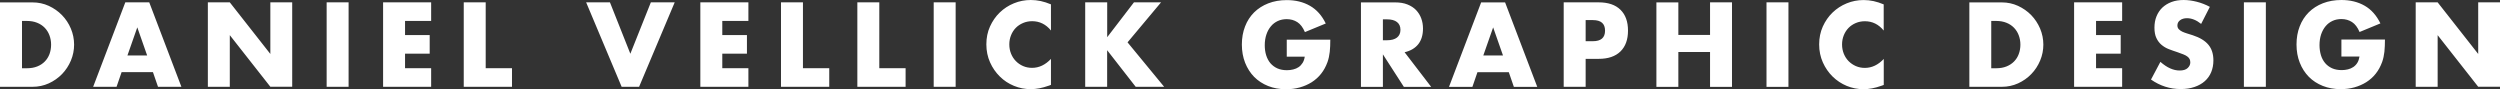
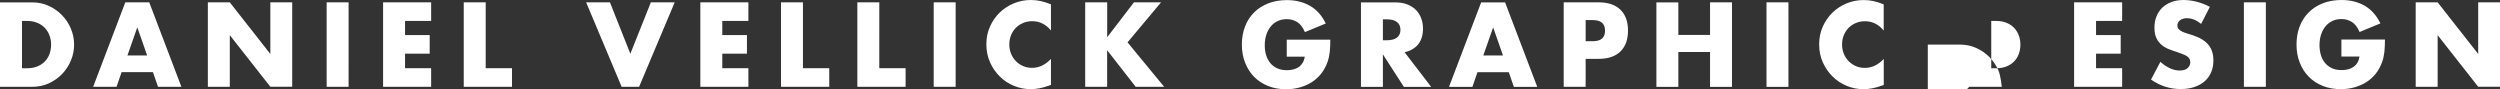
<svg xmlns="http://www.w3.org/2000/svg" id="Ebene_1" viewBox="0 0 500 17.83">
  <rect x="0" y="0" width="500" height="17.83" fill="#333333" stroke="none" />
  <defs>
    <style>.cls-1{fill:#fff;stroke-width:0px;}</style>
  </defs>
-   <path class="cls-1" d="m487.53,17.36V7.03l8.11,10.32h4.37V.47h-4.37v10.32l-8.11-10.32h-4.39v16.89h4.39Zm-19.24-6.05h3.61c-.08.49-.22.91-.43,1.25-.21.34-.48.62-.8.84-.32.22-.68.37-1.08.47-.4.1-.82.15-1.25.15-.73,0-1.38-.12-1.93-.37-.55-.25-1.02-.6-1.39-1.04-.37-.45-.66-.98-.84-1.59s-.28-1.28-.28-1.99c0-.79.11-1.51.32-2.15.22-.64.52-1.19.9-1.64.38-.46.84-.81,1.38-1.06.54-.25,1.13-.37,1.79-.37.79,0,1.49.2,2.11.6s1.12,1.07,1.51,1.99l4.17-1.72c-.78-1.6-1.83-2.78-3.16-3.54-1.33-.76-2.88-1.14-4.64-1.14-1.36,0-2.59.22-3.7.65-1.11.43-2.05,1.04-2.83,1.81-.78.78-1.39,1.71-1.81,2.81-.43,1.1-.64,2.3-.64,3.62s.21,2.54.65,3.64c.43,1.1,1.04,2.04,1.81,2.83.77.78,1.71,1.39,2.79,1.82,1.08.43,2.28.65,3.6.65.95,0,1.87-.12,2.73-.36.86-.24,1.66-.59,2.38-1.04.72-.46,1.36-1.02,1.89-1.7.54-.68.96-1.46,1.28-2.34.22-.63.37-1.31.45-2.04.07-.73.11-1.55.11-2.44h-8.71v3.4ZM448.78.47v16.89h4.39V.47h-4.39Zm-6.81.9c-.84-.45-1.71-.79-2.62-1.02-.91-.23-1.79-.35-2.62-.35-.9,0-1.71.13-2.43.4-.72.27-1.33.65-1.84,1.13-.5.48-.89,1.07-1.16,1.74-.28.68-.41,1.44-.41,2.27s.13,1.53.39,2.07c.26.55.6,1,1.03,1.36.43.36.91.65,1.46.86.55.21,1.1.41,1.67.59.48.16.88.31,1.22.45.34.13.61.28.82.44.21.16.36.33.45.52.09.19.13.41.13.66,0,.42-.18.79-.53,1.12-.35.33-.88.49-1.6.49-.63,0-1.26-.14-1.9-.43-.64-.28-1.29-.72-1.95-1.3l-1.88,3.54c1.82,1.27,3.8,1.9,5.94,1.9,1.03,0,1.95-.14,2.76-.42.82-.28,1.5-.66,2.06-1.16.56-.5.99-1.1,1.28-1.8s.44-1.48.44-2.35c0-1.28-.33-2.33-1-3.13-.66-.8-1.71-1.44-3.15-1.91-.36-.12-.72-.23-1.09-.34-.36-.11-.69-.23-.99-.37-.29-.14-.52-.31-.7-.5-.18-.2-.27-.44-.27-.74,0-.43.18-.78.54-1.05s.82-.4,1.39-.4c.45,0,.91.09,1.39.28.48.19.95.48,1.43.86l1.75-3.43Zm-17.54-.9h-9.61v16.89h9.61v-3.72h-5.22v-2.91h4.93v-3.72h-4.93v-2.82h5.22V.47Zm-30.57,16.89h6.5c1.16,0,2.25-.23,3.26-.69,1.01-.46,1.89-1.08,2.64-1.86.76-.78,1.34-1.68,1.77-2.7.43-1.02.64-2.09.64-3.19s-.22-2.19-.65-3.21c-.44-1.02-1.03-1.92-1.78-2.69-.75-.77-1.63-1.38-2.64-1.85-1.01-.46-2.09-.69-3.23-.69h-6.5v16.89Zm4.39-13.17h1.01c.75,0,1.42.12,2.02.36.6.24,1.1.57,1.51.99.41.42.73.92.95,1.5s.34,1.21.34,1.88-.11,1.32-.33,1.89c-.21.58-.53,1.07-.94,1.49-.41.42-.92.75-1.51.99-.6.24-1.28.36-2.04.36h-1.01V4.19Zm-21.5-3.31c-.72-.3-1.4-.52-2.05-.66-.65-.14-1.31-.21-1.98-.21-1.18,0-2.31.22-3.38.66-1.08.44-2.02,1.06-2.83,1.84-.81.78-1.46,1.72-1.95,2.8-.48,1.08-.73,2.27-.73,3.57s.25,2.5.74,3.6c.49,1.1,1.15,2.04,1.96,2.84.82.8,1.76,1.42,2.82,1.86,1.07.44,2.19.66,3.35.66.57,0,1.14-.06,1.72-.17s1.21-.28,1.88-.52l.45-.16v-5.2c-1.12,1.19-2.38,1.79-3.79,1.79-.64,0-1.24-.12-1.79-.36-.55-.24-1.03-.57-1.45-.99-.41-.42-.73-.91-.96-1.48-.23-.57-.35-1.19-.35-1.86s.12-1.27.35-1.84c.23-.57.55-1.06.95-1.47.4-.41.88-.73,1.44-.97.56-.24,1.17-.36,1.83-.36,1.49,0,2.75.62,3.76,1.86V.87Zm-23.45-.4v16.89h4.39V.47h-4.39Zm-17.63,0h-4.39v16.89h4.39v-6.97h6.34v6.97h4.39V.47h-4.39v6.52h-6.34V.47Zm-18.54,11.29h2.6c1.9,0,3.35-.49,4.36-1.48,1.01-.99,1.51-2.37,1.51-4.17s-.5-3.18-1.51-4.17c-1.01-.99-2.46-1.48-4.36-1.48h-6.99v16.89h4.39v-5.6Zm0-7.75h1.46c1.61,0,2.42.7,2.42,2.11s-.81,2.11-2.42,2.11h-1.46v-4.21Zm-14.36,13.35h4.68l-6.43-16.89h-4.79l-6.43,16.89h4.68l1.01-2.93h6.27l1.01,2.93Zm-6.11-6.27l1.97-5.62,1.97,5.62h-3.94Zm-15.74-.65c1.21-.28,2.12-.83,2.75-1.63.62-.8.93-1.84.93-3.12,0-.72-.12-1.39-.35-2.02-.23-.63-.58-1.18-1.03-1.66-.46-.48-1.04-.85-1.74-1.13-.7-.28-1.52-.41-2.46-.41h-6.83v16.89h4.39v-6.5l4.19,6.5h5.46l-5.31-6.92Zm-4.34-6.58h.83c.87,0,1.53.18,1.99.54.46.36.69.87.69,1.55s-.23,1.19-.69,1.55c-.46.36-1.13.54-1.99.54h-.83V3.85Zm-19.24,7.46h3.61c-.07.49-.21.91-.43,1.25-.21.34-.47.62-.79.84-.32.22-.68.37-1.09.47-.4.1-.82.15-1.25.15-.73,0-1.37-.12-1.93-.37-.55-.25-1.01-.6-1.39-1.04-.37-.45-.65-.98-.84-1.59-.19-.61-.28-1.28-.28-1.99,0-.79.11-1.51.33-2.15.21-.64.52-1.19.9-1.64.38-.46.84-.81,1.38-1.06.54-.25,1.14-.37,1.79-.37.79,0,1.5.2,2.12.6.62.4,1.12,1.07,1.51,1.99l4.17-1.72c-.77-1.6-1.83-2.78-3.16-3.54-1.33-.76-2.87-1.14-4.64-1.14-1.36,0-2.59.22-3.7.65-1.1.43-2.05,1.04-2.83,1.81-.78.78-1.39,1.71-1.81,2.81-.43,1.1-.64,2.3-.64,3.62s.22,2.54.65,3.64c.44,1.1,1.04,2.04,1.81,2.83.78.78,1.71,1.39,2.79,1.82,1.08.43,2.28.65,3.59.65.96,0,1.87-.12,2.73-.36.87-.24,1.66-.59,2.39-1.04.72-.46,1.35-1.02,1.89-1.7.54-.68.96-1.46,1.28-2.34.22-.63.37-1.31.45-2.04.08-.73.11-1.55.11-2.44h-8.71v3.4ZM221.43.47h-4.39v16.89h4.39v-7.32l5.71,7.32h5.69l-7.32-8.89,6.7-8h-5.42l-5.35,6.97V.47Zm-11.24.4c-.72-.3-1.4-.52-2.05-.66-.65-.14-1.31-.21-1.98-.21-1.18,0-2.31.22-3.38.66-1.08.44-2.02,1.06-2.83,1.84-.81.78-1.46,1.72-1.95,2.8-.49,1.08-.73,2.27-.73,3.57s.25,2.5.74,3.6c.49,1.1,1.15,2.04,1.96,2.84.81.8,1.75,1.42,2.82,1.86,1.07.44,2.18.66,3.35.66.57,0,1.14-.06,1.72-.17s1.21-.28,1.88-.52l.45-.16v-5.2c-1.12,1.19-2.38,1.79-3.79,1.79-.64,0-1.24-.12-1.79-.36-.55-.24-1.03-.57-1.44-.99-.41-.42-.73-.91-.96-1.48-.23-.57-.35-1.19-.35-1.86s.12-1.27.35-1.84.55-1.06.95-1.47c.4-.41.89-.73,1.45-.97.56-.24,1.17-.36,1.82-.36,1.49,0,2.75.62,3.76,1.86V.87Zm-23.45-.4v16.89h4.39V.47h-4.39Zm-15.27,0v16.89h9.65v-3.72h-5.26V.47h-4.39Zm-15.27,0v16.89h9.65v-3.72h-5.26V.47h-4.39Zm-6.52,0h-9.61v16.89h9.61v-3.72h-5.22v-2.91h4.93v-3.72h-4.93v-2.82h5.22V.47Zm-32.45,0l7.1,16.89h3.49L134.94.47h-4.77l-4.1,10.28L121.99.47h-4.77Zm-24.48,0v16.89h9.65v-3.72h-5.26V.47h-4.39Zm-6.52,0h-9.61v16.89h9.61v-3.72h-5.22v-2.91h4.93v-3.72h-4.93v-2.82h5.22V.47Zm-20.9,0v16.89h4.39V.47h-4.39Zm-19.37,16.89V7.03l8.11,10.32h4.37V.47h-4.37v10.32L45.96.47h-4.39v16.89h4.39Zm-14.36,0h4.68L29.85.47h-4.79l-6.43,16.89h4.68l1.01-2.93h6.27l1.01,2.93Zm-6.11-6.27l1.97-5.62,1.97,5.62h-3.94ZM0,17.36h6.5c1.16,0,2.25-.23,3.26-.69,1.01-.46,1.89-1.08,2.65-1.86.75-.78,1.34-1.68,1.77-2.7.43-1.02.64-2.09.64-3.19s-.22-2.19-.65-3.21c-.43-1.02-1.03-1.92-1.78-2.69-.75-.77-1.63-1.38-2.64-1.85-1.01-.46-2.09-.69-3.24-.69H0v16.89ZM4.39,4.19h1.01c.75,0,1.42.12,2.02.36.6.24,1.1.57,1.51.99.41.42.73.92.95,1.5s.34,1.21.34,1.88-.11,1.32-.32,1.89c-.22.58-.53,1.07-.94,1.49-.41.42-.91.75-1.51.99-.6.24-1.28.36-2.04.36h-1.01V4.19Z" />
+   <path class="cls-1" d="m487.53,17.36V7.03l8.11,10.32h4.37V.47h-4.37v10.32l-8.11-10.32h-4.39v16.89h4.39Zm-19.24-6.05h3.61c-.08.49-.22.91-.43,1.25-.21.34-.48.62-.8.84-.32.22-.68.37-1.08.47-.4.1-.82.15-1.25.15-.73,0-1.38-.12-1.93-.37-.55-.25-1.02-.6-1.39-1.04-.37-.45-.66-.98-.84-1.59s-.28-1.28-.28-1.99c0-.79.11-1.51.32-2.15.22-.64.52-1.19.9-1.64.38-.46.84-.81,1.38-1.06.54-.25,1.13-.37,1.79-.37.79,0,1.49.2,2.11.6s1.12,1.07,1.51,1.99l4.17-1.72c-.78-1.6-1.83-2.78-3.16-3.54-1.33-.76-2.88-1.14-4.64-1.14-1.36,0-2.59.22-3.7.65-1.11.43-2.05,1.04-2.83,1.81-.78.78-1.39,1.71-1.81,2.81-.43,1.1-.64,2.3-.64,3.62s.21,2.54.65,3.64c.43,1.1,1.04,2.04,1.81,2.83.77.78,1.71,1.39,2.79,1.82,1.08.43,2.28.65,3.6.65.95,0,1.87-.12,2.73-.36.86-.24,1.66-.59,2.38-1.04.72-.46,1.36-1.02,1.89-1.7.54-.68.96-1.46,1.28-2.34.22-.63.37-1.31.45-2.04.07-.73.11-1.55.11-2.44h-8.71v3.4ZM448.78.47v16.89h4.39V.47h-4.39Zm-6.81.9c-.84-.45-1.71-.79-2.62-1.02-.91-.23-1.79-.35-2.62-.35-.9,0-1.71.13-2.43.4-.72.27-1.33.65-1.84,1.13-.5.48-.89,1.07-1.16,1.74-.28.68-.41,1.44-.41,2.27s.13,1.53.39,2.07c.26.55.6,1,1.03,1.36.43.36.91.65,1.46.86.55.21,1.1.41,1.67.59.48.16.88.31,1.22.45.34.13.61.28.82.44.21.16.36.33.45.52.09.19.13.41.13.66,0,.42-.18.79-.53,1.12-.35.33-.88.49-1.6.49-.63,0-1.26-.14-1.9-.43-.64-.28-1.29-.72-1.95-1.3l-1.88,3.54c1.82,1.27,3.8,1.9,5.94,1.9,1.03,0,1.95-.14,2.76-.42.82-.28,1.5-.66,2.06-1.16.56-.5.99-1.1,1.28-1.8s.44-1.48.44-2.35c0-1.28-.33-2.33-1-3.13-.66-.8-1.71-1.44-3.15-1.91-.36-.12-.72-.23-1.09-.34-.36-.11-.69-.23-.99-.37-.29-.14-.52-.31-.7-.5-.18-.2-.27-.44-.27-.74,0-.43.18-.78.54-1.05s.82-.4,1.39-.4c.45,0,.91.09,1.39.28.48.19.95.48,1.43.86l1.75-3.43Zm-17.54-.9h-9.61v16.89h9.61v-3.72h-5.22v-2.91h4.93v-3.72h-4.93v-2.82h5.22V.47Zm-30.57,16.89h6.5s-.22-2.19-.65-3.21c-.44-1.02-1.03-1.92-1.78-2.69-.75-.77-1.63-1.38-2.64-1.85-1.01-.46-2.09-.69-3.23-.69h-6.5v16.89Zm4.39-13.17h1.01c.75,0,1.42.12,2.02.36.6.24,1.1.57,1.51.99.41.42.73.92.95,1.5s.34,1.21.34,1.88-.11,1.32-.33,1.89c-.21.58-.53,1.07-.94,1.49-.41.42-.92.75-1.51.99-.6.24-1.28.36-2.04.36h-1.01V4.19Zm-21.5-3.31c-.72-.3-1.4-.52-2.05-.66-.65-.14-1.31-.21-1.98-.21-1.18,0-2.31.22-3.38.66-1.08.44-2.02,1.06-2.83,1.84-.81.78-1.46,1.72-1.95,2.8-.48,1.08-.73,2.27-.73,3.57s.25,2.5.74,3.6c.49,1.1,1.15,2.04,1.96,2.84.82.8,1.76,1.42,2.82,1.86,1.07.44,2.19.66,3.35.66.57,0,1.14-.06,1.72-.17s1.21-.28,1.88-.52l.45-.16v-5.2c-1.12,1.19-2.38,1.79-3.79,1.79-.64,0-1.24-.12-1.79-.36-.55-.24-1.03-.57-1.45-.99-.41-.42-.73-.91-.96-1.48-.23-.57-.35-1.19-.35-1.86s.12-1.27.35-1.84c.23-.57.55-1.06.95-1.47.4-.41.88-.73,1.44-.97.56-.24,1.17-.36,1.83-.36,1.49,0,2.75.62,3.76,1.86V.87Zm-23.45-.4v16.89h4.39V.47h-4.39Zm-17.63,0h-4.39v16.89h4.39v-6.97h6.34v6.97h4.39V.47h-4.39v6.52h-6.34V.47Zm-18.54,11.29h2.6c1.9,0,3.35-.49,4.36-1.48,1.01-.99,1.51-2.37,1.51-4.17s-.5-3.18-1.51-4.17c-1.01-.99-2.46-1.48-4.36-1.48h-6.99v16.89h4.39v-5.6Zm0-7.75h1.46c1.61,0,2.42.7,2.42,2.11s-.81,2.11-2.42,2.11h-1.46v-4.21Zm-14.36,13.35h4.68l-6.43-16.89h-4.79l-6.43,16.89h4.68l1.01-2.93h6.27l1.01,2.93Zm-6.11-6.27l1.97-5.62,1.97,5.62h-3.94Zm-15.74-.65c1.21-.28,2.12-.83,2.75-1.63.62-.8.93-1.84.93-3.12,0-.72-.12-1.39-.35-2.02-.23-.63-.58-1.18-1.03-1.66-.46-.48-1.04-.85-1.74-1.13-.7-.28-1.52-.41-2.46-.41h-6.83v16.89h4.39v-6.5l4.19,6.5h5.46l-5.31-6.92Zm-4.34-6.58h.83c.87,0,1.53.18,1.99.54.46.36.69.87.69,1.55s-.23,1.19-.69,1.55c-.46.36-1.13.54-1.99.54h-.83V3.85Zm-19.24,7.46h3.61c-.07.49-.21.91-.43,1.25-.21.34-.47.62-.79.84-.32.22-.68.37-1.09.47-.4.1-.82.15-1.25.15-.73,0-1.37-.12-1.93-.37-.55-.25-1.01-.6-1.39-1.04-.37-.45-.65-.98-.84-1.59-.19-.61-.28-1.28-.28-1.99,0-.79.11-1.51.33-2.15.21-.64.52-1.19.9-1.64.38-.46.84-.81,1.38-1.06.54-.25,1.14-.37,1.79-.37.79,0,1.5.2,2.12.6.62.4,1.12,1.07,1.51,1.99l4.17-1.72c-.77-1.6-1.83-2.78-3.16-3.54-1.33-.76-2.87-1.14-4.64-1.14-1.36,0-2.59.22-3.7.65-1.1.43-2.05,1.04-2.83,1.81-.78.78-1.39,1.71-1.81,2.81-.43,1.1-.64,2.3-.64,3.62s.22,2.54.65,3.64c.44,1.1,1.04,2.04,1.81,2.83.78.78,1.71,1.39,2.79,1.82,1.08.43,2.28.65,3.59.65.96,0,1.87-.12,2.73-.36.87-.24,1.66-.59,2.39-1.04.72-.46,1.35-1.02,1.89-1.7.54-.68.96-1.46,1.28-2.34.22-.63.37-1.31.45-2.04.08-.73.11-1.55.11-2.44h-8.71v3.4ZM221.43.47h-4.39v16.89h4.39v-7.32l5.71,7.32h5.69l-7.32-8.89,6.7-8h-5.42l-5.35,6.97V.47Zm-11.24.4c-.72-.3-1.4-.52-2.05-.66-.65-.14-1.31-.21-1.98-.21-1.18,0-2.31.22-3.38.66-1.08.44-2.02,1.06-2.83,1.84-.81.78-1.46,1.72-1.95,2.8-.49,1.08-.73,2.27-.73,3.57s.25,2.5.74,3.6c.49,1.1,1.15,2.04,1.96,2.84.81.8,1.75,1.42,2.82,1.86,1.07.44,2.18.66,3.35.66.57,0,1.14-.06,1.72-.17s1.21-.28,1.88-.52l.45-.16v-5.2c-1.12,1.19-2.38,1.79-3.79,1.79-.64,0-1.24-.12-1.79-.36-.55-.24-1.03-.57-1.44-.99-.41-.42-.73-.91-.96-1.48-.23-.57-.35-1.19-.35-1.86s.12-1.27.35-1.84.55-1.06.95-1.47c.4-.41.89-.73,1.45-.97.56-.24,1.17-.36,1.82-.36,1.49,0,2.75.62,3.76,1.86V.87Zm-23.45-.4v16.89h4.39V.47h-4.39Zm-15.27,0v16.89h9.65v-3.72h-5.26V.47h-4.39Zm-15.27,0v16.89h9.65v-3.72h-5.26V.47h-4.39Zm-6.52,0h-9.61v16.89h9.61v-3.72h-5.22v-2.91h4.93v-3.72h-4.93v-2.82h5.22V.47Zm-32.45,0l7.1,16.89h3.49L134.94.47h-4.77l-4.1,10.28L121.99.47h-4.77Zm-24.48,0v16.89h9.65v-3.72h-5.26V.47h-4.39Zm-6.52,0h-9.61v16.89h9.61v-3.72h-5.22v-2.91h4.93v-3.72h-4.93v-2.82h5.22V.47Zm-20.9,0v16.89h4.39V.47h-4.39Zm-19.37,16.89V7.03l8.11,10.32h4.37V.47h-4.37v10.32L45.96.47h-4.39v16.89h4.39Zm-14.36,0h4.68L29.85.47h-4.79l-6.43,16.89h4.68l1.01-2.93h6.27l1.01,2.93Zm-6.11-6.27l1.97-5.62,1.97,5.62h-3.94ZM0,17.36h6.5c1.16,0,2.25-.23,3.26-.69,1.01-.46,1.89-1.08,2.65-1.86.75-.78,1.34-1.68,1.77-2.7.43-1.02.64-2.09.64-3.19s-.22-2.19-.65-3.21c-.43-1.02-1.03-1.92-1.78-2.69-.75-.77-1.63-1.38-2.64-1.85-1.01-.46-2.09-.69-3.24-.69H0v16.89ZM4.39,4.19h1.01c.75,0,1.42.12,2.02.36.6.24,1.1.57,1.51.99.41.42.73.92.95,1.5s.34,1.21.34,1.88-.11,1.32-.32,1.89c-.22.58-.53,1.07-.94,1.49-.41.42-.91.75-1.51.99-.6.24-1.28.36-2.04.36h-1.01V4.19Z" />
</svg>